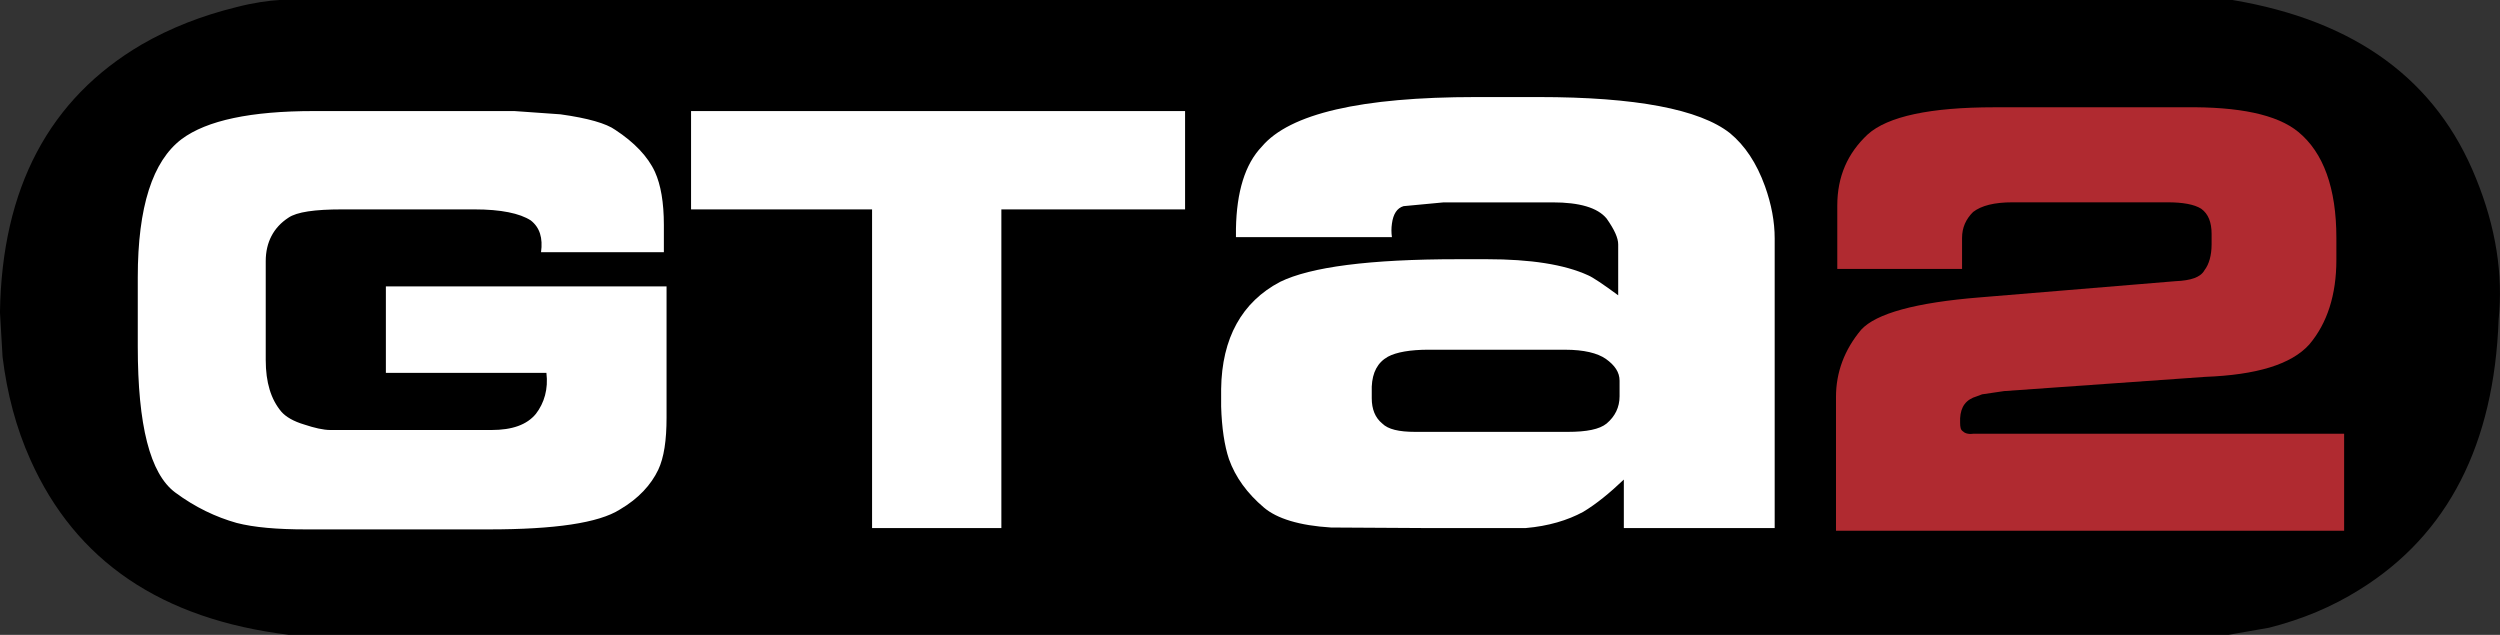
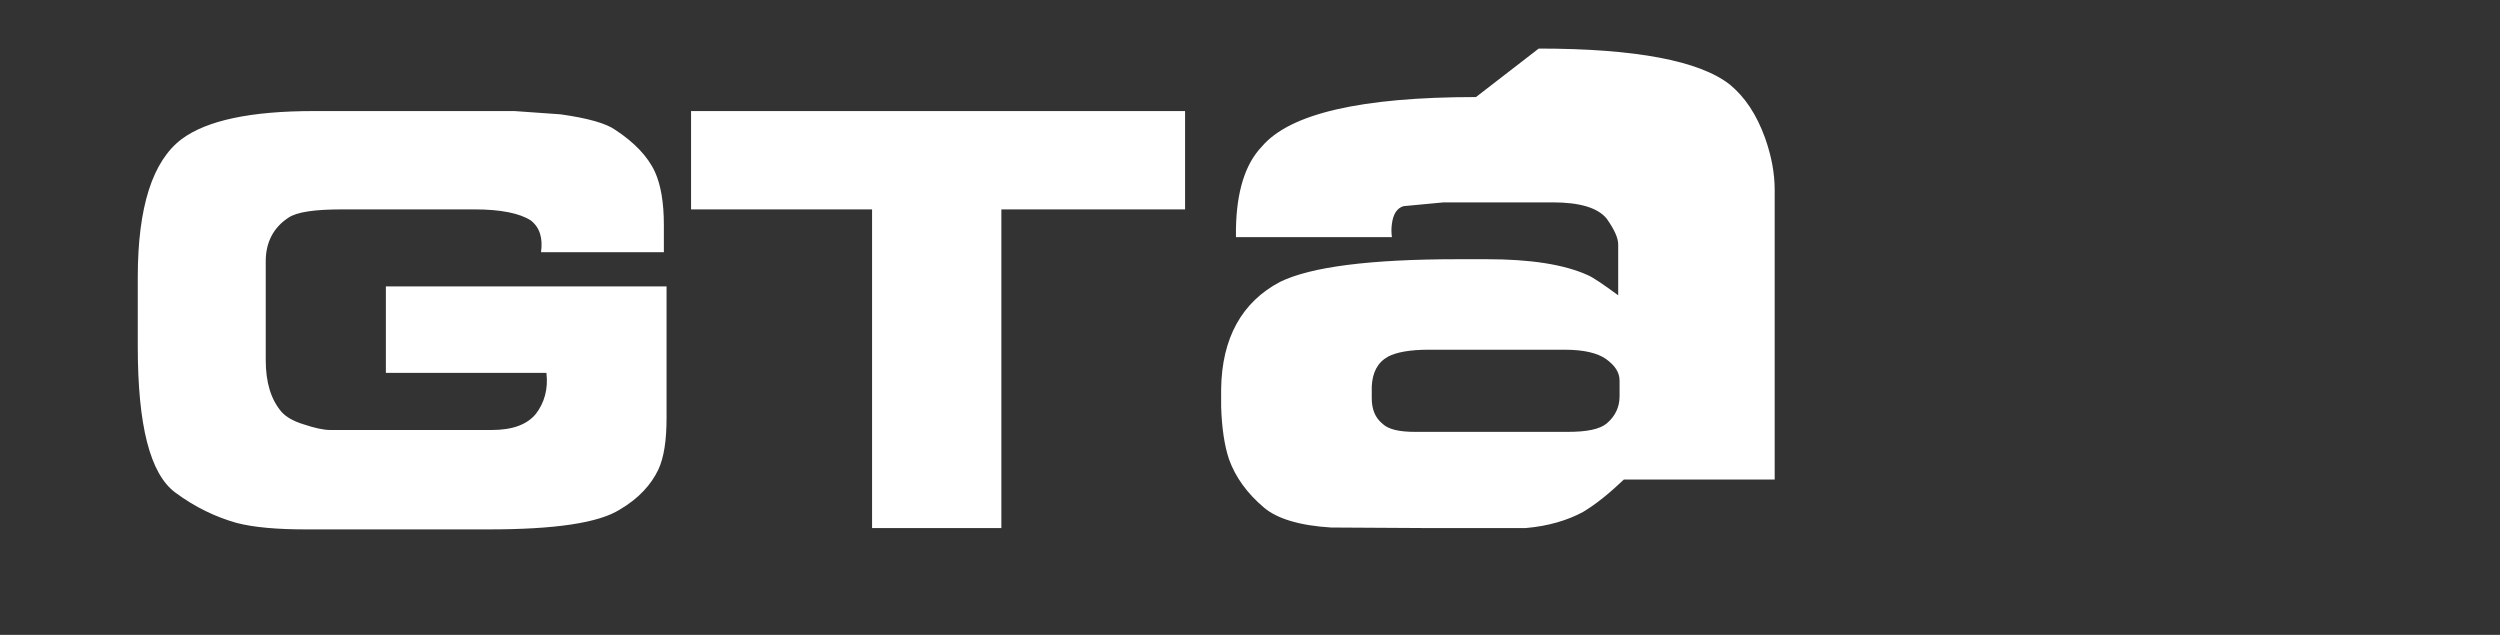
<svg xmlns="http://www.w3.org/2000/svg" width="290.03" height="73.65" version="1.1" xml:space="preserve">
  <rect width="100%" height="100%" fill="#333333" stroke="none" />
  <g transform="matrix(1.25 0 0 -1.25 -385.44 942.07)">
    <g transform="translate(0 81.239)" fill-rule="evenodd">
      <title>Grand Theft Auto 2 logo (black)</title>
-       <path id="blackplate" d="m518.95 614.16c3.06 0.78 5.82 1.92 8.4 3.54 8.22 5.1 12.48 13.5 12.9 25.08 0.42 4.14-0.24 8.52-2.1 13.08-3.66 9.12-11.16 14.64-22.62 16.56h-181.2c-1.02-0.06-2.4-0.24-4.02-0.66-3.18-0.78-6.12-1.92-8.82-3.48-8.58-5.04-12.96-13.32-13.14-24.84l0.24-4.14c0.42-3.42 1.26-6.6 2.58-9.54 4.2-9.42 12.18-14.82 24-16.26h180l3.78 0.66" />
-       <path id="GTA" transform="matrix(.8 0 0 -.8 306.36 674.96)" d="m173.72 14.438c-13.35 0-21.619 1.925-24.844 5.75-1.95 2.025-2.925 5.256-3 9.531v0.969h18.094c-0.075-0.525-0.075-1.038 0-1.562 0.15-1.125 0.594-1.806 1.344-2.031l4.656-0.438h12.656c3.075 0 5.2 0.6 6.25 1.875 0.9 1.275 1.344 2.25 1.344 3v5.906c-1.725-1.275-2.944-2.087-3.469-2.312-2.775-1.275-6.725-1.875-11.75-1.875h-3.375c-10.275 0-17.1 0.9-20.625 2.625-4.425 2.325-6.769 6.513-6.844 12.438v2.031c0.075 2.475 0.381 4.519 0.906 6.094 0.75 2.1 2.112 3.975 4.062 5.625 1.5 1.275 4.106 2.087 7.781 2.312l10.719 0.062h11.875c2.625-0.225 4.856-0.9 6.656-1.875 1.5-0.9 3.069-2.175 4.719-3.75v5.625h17.5v-33.594c-1e-5 -1.95-0.375-3.962-1.125-6.062-0.975-2.7-2.337-4.731-4.062-6.156-3.525-2.775-10.938-4.188-22.188-4.188zm-134.84 1.625c-7.275 0-12.388 1.075-15.312 3.25-3.375 2.55-5.094 7.856-5.094 16.031v8.031c0 9.15 1.419 14.762 4.344 16.938 2.325 1.725 4.725 2.856 7.125 3.531 2.025 0.525 4.731 0.75 8.031 0.75h21.219c7.65 0 12.744-0.738 15.219-2.312 2.175-1.275 3.612-2.869 4.438-4.594 0.675-1.425 0.969-3.438 0.969-6.062v-15.219h-32.562v10.031h18.625c0.225 1.875-0.244 3.475-1.219 4.75-1.05 1.275-2.756 1.875-5.156 1.875h-18.688c-0.825 0-1.875-0.25-3-0.625-1.275-0.375-2.163-0.9-2.688-1.5-1.2-1.425-1.812-3.375-1.812-6v-11.469c0-2.175 0.9-3.906 2.625-5.031 0.975-0.675 3.069-0.969 6.219-0.969h15.375c3.075 0 5.256 0.456 6.531 1.281 1.05 0.825 1.413 2.038 1.188 3.688h14.25v-3.156c0-2.625-0.356-4.656-1.031-6.156-0.825-1.8-2.419-3.45-4.594-4.875-1.05-0.75-3.15-1.363-6.375-1.812l-5.312-0.375zm43.781 0v11.406h21v36.969h15v-36.969h21.312v-11.406zm85.594 27.688h15.812c2.175 0 3.744 0.388 4.719 1.062 1.05 0.75 1.594 1.556 1.594 2.531v1.812c-1e-5 1.275-0.525 2.331-1.5 3.156-0.825 0.675-2.325 0.969-4.5 0.969h-17.719c-1.875-2e-6 -3.138-0.294-3.812-0.969-0.825-0.675-1.219-1.663-1.219-2.938v-1.344c0.075-1.65 0.675-2.794 1.875-3.469 0.975-0.525 2.575-0.812 4.75-0.812z" fill="#fff" />
-       <path d="m511.15 662.46h-17.7c-5.94 0-9.9-0.84-11.76-2.52-1.86-1.74-2.82-3.9-2.82-6.6v-5.88h11.58v2.88c0 0.96 0.36 1.74 1.02 2.4 0.78 0.6 1.98 0.9 3.66 0.9h14.4c1.38 0 2.46-0.18 3.12-0.6 0.66-0.48 0.96-1.26 0.96-2.34v-0.96c0-1.02-0.24-1.86-0.66-2.4-0.36-0.66-1.26-0.96-2.7-1.02l-18.12-1.5c-6-0.48-9.66-1.5-11.04-3-1.56-1.86-2.34-3.96-2.34-6.24v-12.42h47.16v9h-34.44c-0.48-0.06-0.78 0.06-0.96 0.24-0.18 0.12-0.24 0.36-0.24 0.78v0.42c0.06 1.08 0.54 1.74 1.56 2.04l0.48 0.18 2.04 0.3 18.66 1.32c4.74 0.18 7.98 1.14 9.66 3 1.68 1.98 2.52 4.62 2.52 7.86v2.04c0 4.62-1.2 7.92-3.54 9.84-1.98 1.62-5.52 2.34-10.5 2.28" fill="#b02a30" />
+       <path id="GTA" transform="matrix(.8 0 0 -.8 306.36 674.96)" d="m173.72 14.438c-13.35 0-21.619 1.925-24.844 5.75-1.95 2.025-2.925 5.256-3 9.531v0.969h18.094c-0.075-0.525-0.075-1.038 0-1.562 0.15-1.125 0.594-1.806 1.344-2.031l4.656-0.438h12.656c3.075 0 5.2 0.6 6.25 1.875 0.9 1.275 1.344 2.25 1.344 3v5.906c-1.725-1.275-2.944-2.087-3.469-2.312-2.775-1.275-6.725-1.875-11.75-1.875h-3.375c-10.275 0-17.1 0.9-20.625 2.625-4.425 2.325-6.769 6.513-6.844 12.438v2.031c0.075 2.475 0.381 4.519 0.906 6.094 0.75 2.1 2.112 3.975 4.062 5.625 1.5 1.275 4.106 2.087 7.781 2.312l10.719 0.062h11.875c2.625-0.225 4.856-0.9 6.656-1.875 1.5-0.9 3.069-2.175 4.719-3.75h17.5v-33.594c-1e-5 -1.95-0.375-3.962-1.125-6.062-0.975-2.7-2.337-4.731-4.062-6.156-3.525-2.775-10.938-4.188-22.188-4.188zm-134.84 1.625c-7.275 0-12.388 1.075-15.312 3.25-3.375 2.55-5.094 7.856-5.094 16.031v8.031c0 9.15 1.419 14.762 4.344 16.938 2.325 1.725 4.725 2.856 7.125 3.531 2.025 0.525 4.731 0.75 8.031 0.75h21.219c7.65 0 12.744-0.738 15.219-2.312 2.175-1.275 3.612-2.869 4.438-4.594 0.675-1.425 0.969-3.438 0.969-6.062v-15.219h-32.562v10.031h18.625c0.225 1.875-0.244 3.475-1.219 4.75-1.05 1.275-2.756 1.875-5.156 1.875h-18.688c-0.825 0-1.875-0.25-3-0.625-1.275-0.375-2.163-0.9-2.688-1.5-1.2-1.425-1.812-3.375-1.812-6v-11.469c0-2.175 0.9-3.906 2.625-5.031 0.975-0.675 3.069-0.969 6.219-0.969h15.375c3.075 0 5.256 0.456 6.531 1.281 1.05 0.825 1.413 2.038 1.188 3.688h14.25v-3.156c0-2.625-0.356-4.656-1.031-6.156-0.825-1.8-2.419-3.45-4.594-4.875-1.05-0.75-3.15-1.363-6.375-1.812l-5.312-0.375zm43.781 0v11.406h21v36.969h15v-36.969h21.312v-11.406zm85.594 27.688h15.812c2.175 0 3.744 0.388 4.719 1.062 1.05 0.75 1.594 1.556 1.594 2.531v1.812c-1e-5 1.275-0.525 2.331-1.5 3.156-0.825 0.675-2.325 0.969-4.5 0.969h-17.719c-1.875-2e-6 -3.138-0.294-3.812-0.969-0.825-0.675-1.219-1.663-1.219-2.938v-1.344c0.075-1.65 0.675-2.794 1.875-3.469 0.975-0.525 2.575-0.812 4.75-0.812z" fill="#fff" />
    </g>
  </g>
</svg>